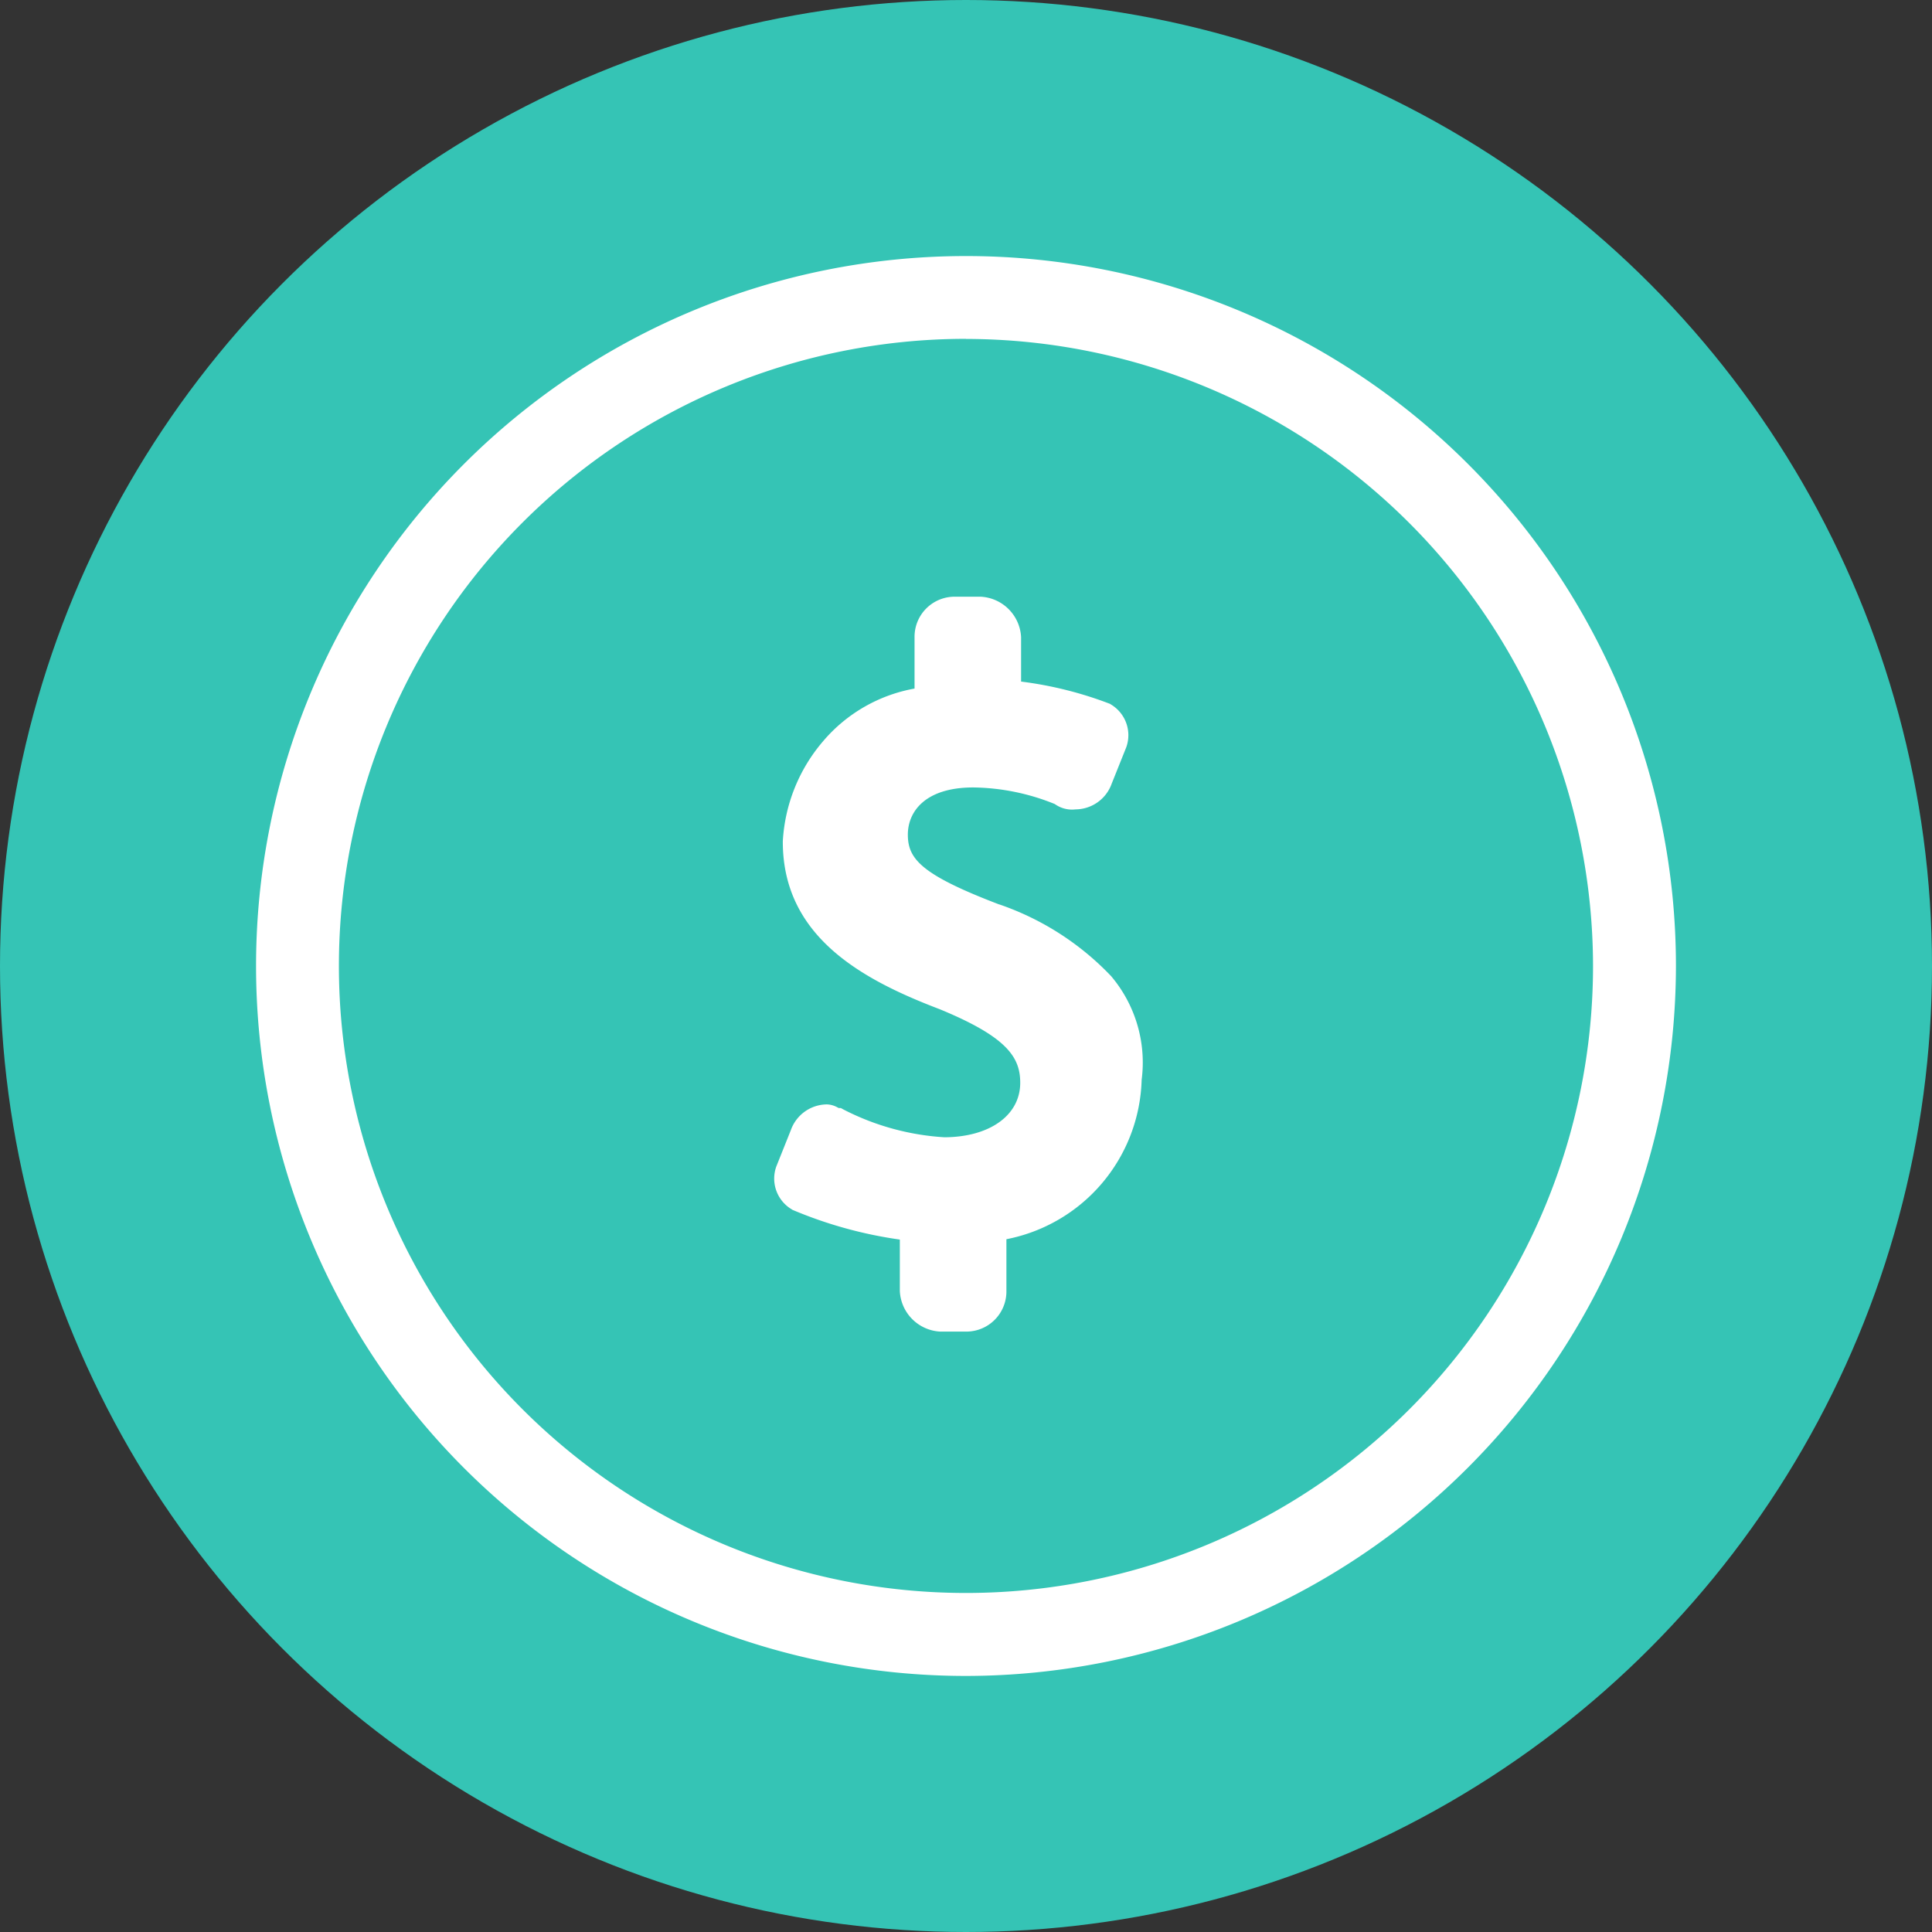
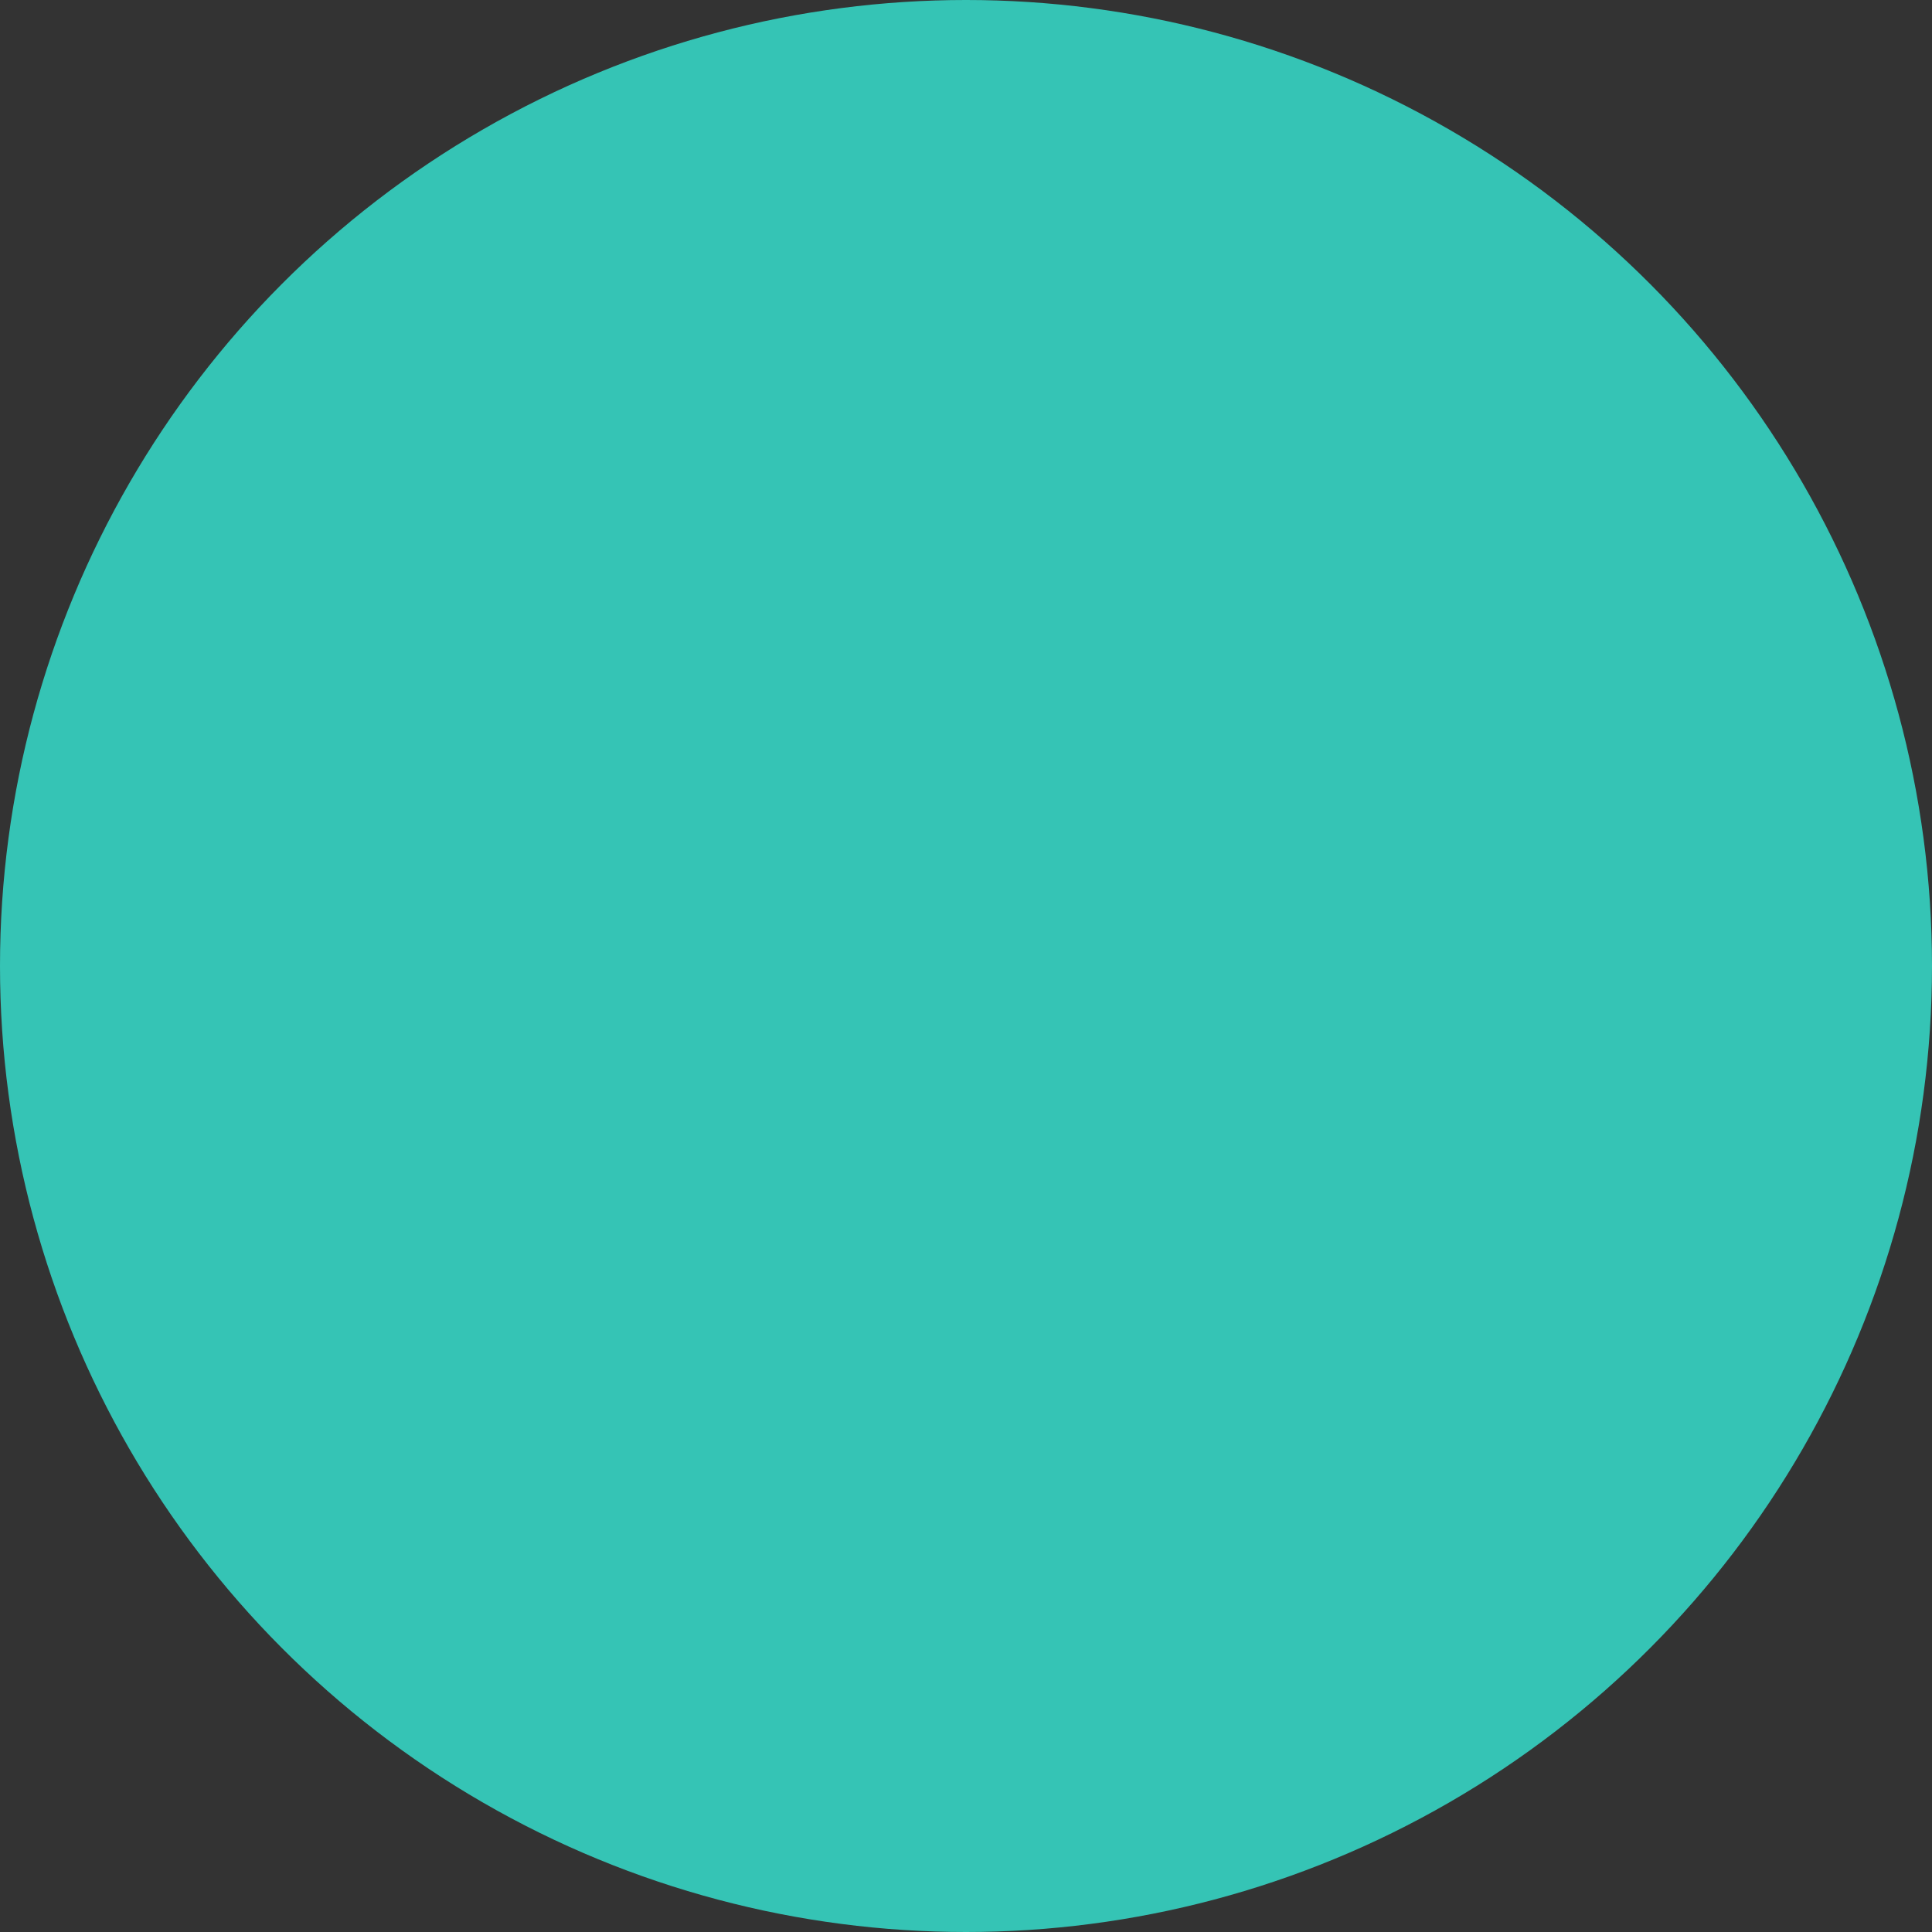
<svg xmlns="http://www.w3.org/2000/svg" width="60" height="60">
  <rect width="100%" height="100%" fill="#333333" stroke="none" />
  <defs>
    <clipPath id="A">
-       <path transform="translate(-5 -5)" d="M0 0h53.396v53.397H0z" fill="#fff" stroke="#fff" stroke-width=".7" />
-     </clipPath>
+       </clipPath>
  </defs>
  <circle cx="30" cy="30" r="30" fill="#35c4b5" />
  <g clip-path="url(#A)" transform="translate(8.302 8.301)" fill="#fff">
-     <path d="M22.606 20.11c-2.382-.908-3.063-1.475-3.063-2.5 0-.794.567-1.815 2.382-1.815a7.307 7.307 0 0 1 2.723.567c.113.114.227.114.454.114a.854.854 0 0 0 .794-.568l.454-1.134a.761.761 0 0 0-.341-.908 11.507 11.507 0 0 0-2.836-.68.111.111 0 0 1-.113-.114v-1.584a.976.976 0 0 0-.908-.908h-.794a.9.9 0 0 0-.907.908v1.7a.245.245 0 0 1-.227.227 4.716 4.716 0 0 0-3.858 4.424c0 2.723 2.269 3.971 4.652 4.878 1.928.794 2.722 1.475 2.722 2.61 0 1.248-1.134 2.042-2.722 2.042a8.4 8.4 0 0 1-3.29-.908c-.114 0-.227-.113-.341-.113a.854.854 0 0 0-.794.567l-.453 1.134a.76.76 0 0 0 .34.908 12.644 12.644 0 0 0 3.4.908c.114 0 .114.113.114.227v1.7a.976.976 0 0 0 .907.908h.799a.9.9 0 0 0 .908-.908v-1.7c0-.114 0-.114.113-.227a4.85 4.85 0 0 0 4.079-4.65c.226-2.382-1.135-3.857-4.2-5.1" />
-     <path d="M21.7 33.053h-.8a1.325 1.325 0 0 1-1.257-1.258v-1.6a13.293 13.293 0 0 1-3.3-.909l-.034-.014-.03-.02a1.11 1.11 0 0 1-.478-1.31l.007-.019.45-1.126a1.2 1.2 0 0 1 1.122-.8.72.72 0 0 1 .326.093l.041.02h.064l.079.044a7.888 7.888 0 0 0 3.137.864c1.409-.006 2.355-.684 2.355-1.692 0-.794-.409-1.423-2.5-2.285-2.41-.918-4.873-2.254-4.873-5.2v-.018a5.217 5.217 0 0 1 1.247-3.1 4.847 4.847 0 0 1 2.844-1.64v-1.595a1.245 1.245 0 0 1 1.257-1.258h.794a1.325 1.325 0 0 1 1.258 1.258v1.378a11.784 11.784 0 0 1 2.722.677l.038.014.033.022a1.111 1.111 0 0 1 .479 1.31l-.007.02-.451 1.126a1.2 1.2 0 0 1-1.122.8.917.917 0 0 1-.644-.165 6.927 6.927 0 0 0-2.533-.516c-1.5 0-2.032.757-2.032 1.465 0 .752.41 1.243 2.838 2.169h.007a8.674 8.674 0 0 1 3.468 2.226 4.154 4.154 0 0 1 .948 3.22 5.194 5.194 0 0 1-4.2 4.95v1.613a1.246 1.246 0 0 1-1.253 1.256zm-1.793-3.536c.149.006.442.082.442.577v1.7a.631.631 0 0 0 .557.558h.794a.546.546 0 0 0 .558-.558v-1.7a.554.554 0 0 1 .216-.474l.081-.081.114-.017a4.487 4.487 0 0 0 2.683-1.488 4.282 4.282 0 0 0 1.1-2.818v-.033c.2-2.137-.95-3.512-3.978-4.746a9.32 9.32 0 0 1-2.518-1.26 1.877 1.877 0 0 1-.767-1.561 2 2 0 0 1 .618-1.458 2.943 2.943 0 0 1 2.114-.707 7.656 7.656 0 0 1 2.861.6l.063.027.048.048h0a1.428 1.428 0 0 0 .2.008.5.5 0 0 0 .462-.329l.007-.019.45-1.123a.411.411 0 0 0-.176-.476 11.1 11.1 0 0 0-2.7-.643.459.459 0 0 1-.438-.463v-1.593a.632.632 0 0 0-.558-.558h-.794a.546.546 0 0 0-.557.558v1.7a.594.594 0 0 1-.542.576 4.142 4.142 0 0 0-2.464 1.41 4.514 4.514 0 0 0-1.079 2.674c.005 2.512 2.13 3.668 4.426 4.542h.009c1.814.747 2.939 1.5 2.939 2.934a2.156 2.156 0 0 1-.908 1.771 3.623 3.623 0 0 1-2.164.621h-.035a8.639 8.639 0 0 1-3.366-.918.873.873 0 0 1-.216-.082l-.039-.019a.505.505 0 0 0-.437.328l-.007.019-.449 1.124a.411.411 0 0 0 .178.478 12.237 12.237 0 0 0 3.27.871z" />
-     <path d="M21.7,43.4A21.7,21.7,0,1,1,43.4,21.688,21.723,21.723,0,0,1,21.7,43.4m0-41.522A19.823,19.823,0,1,0,41.521,21.7,19.846,19.846,0,0,0,21.7,1.875" />
-     <path d="M21.7,43.747A22.048,22.048,0,1,1,43.746,21.685,22.073,22.073,0,0,1,21.7,43.747Zm0-43.4A21.349,21.349,0,1,0,43.046,21.688,21.372,21.372,0,0,0,21.7.35Zm0,41.522A20.173,20.173,0,1,1,41.871,21.695,20.2,20.2,0,0,1,21.7,41.872Zm0-39.647A19.474,19.474,0,1,0,41.171,21.7,19.5,19.5,0,0,0,21.7,2.225Z" />
-   </g>
+     </g>
</svg>